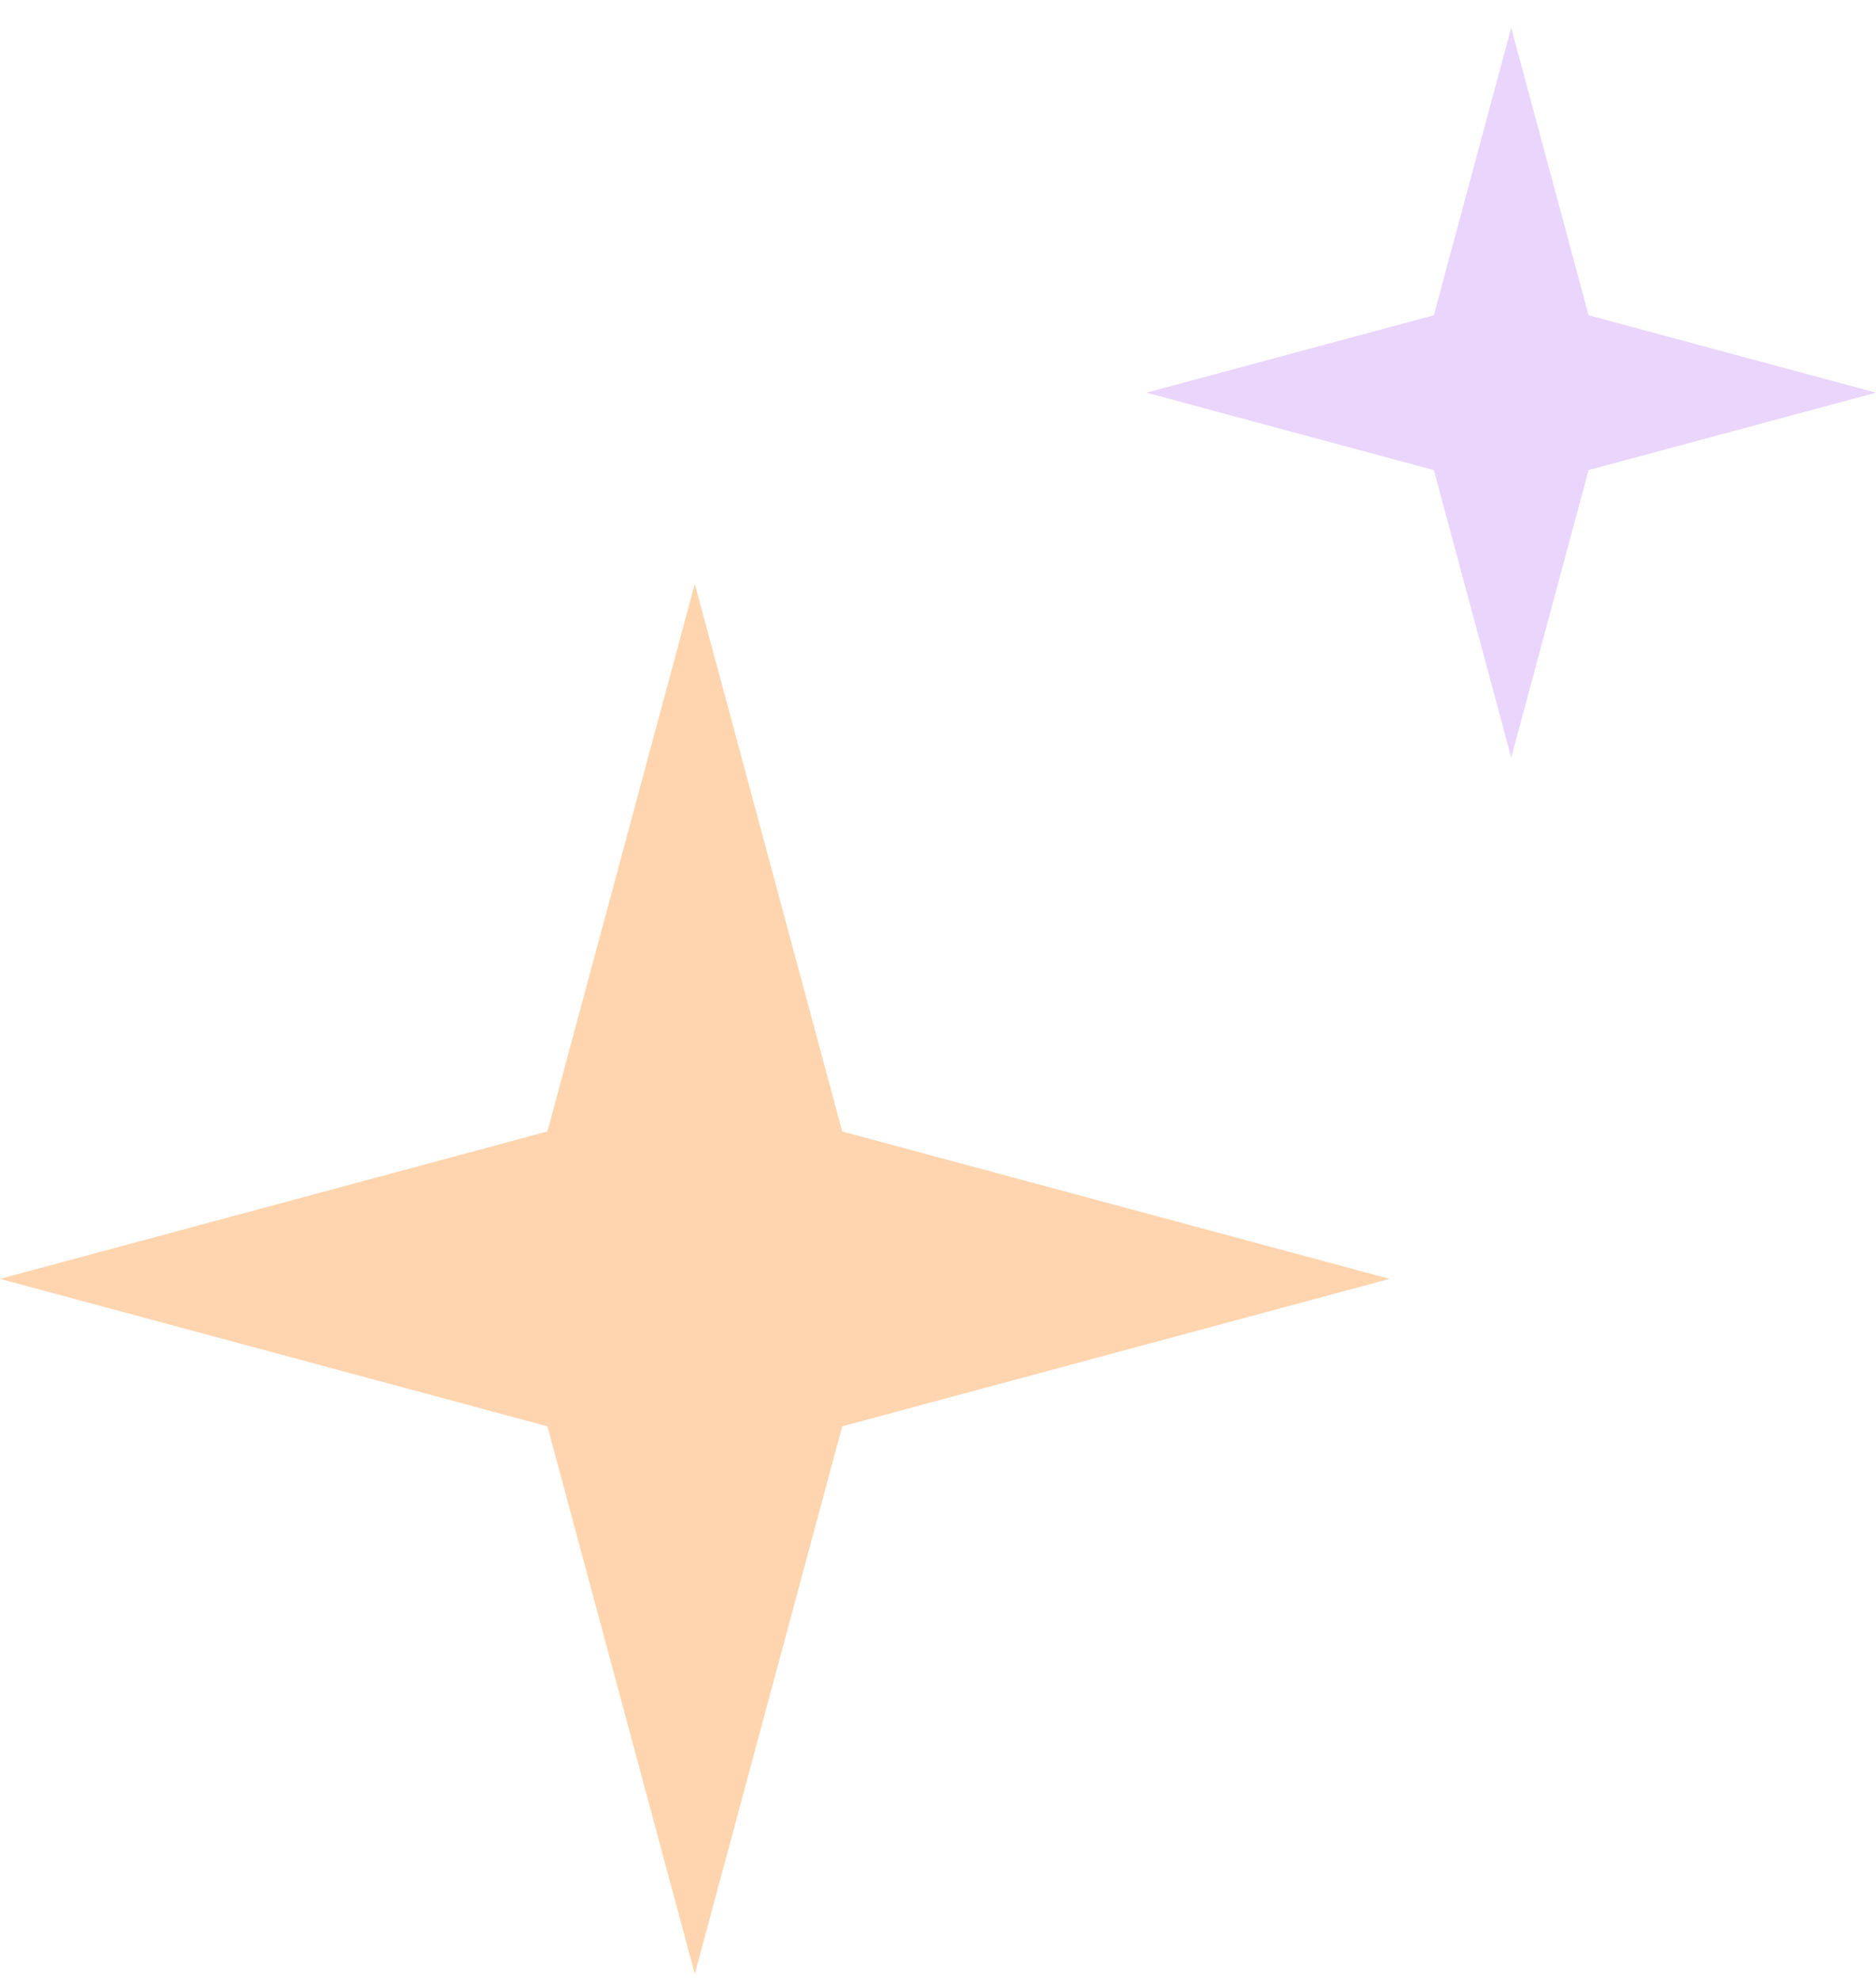
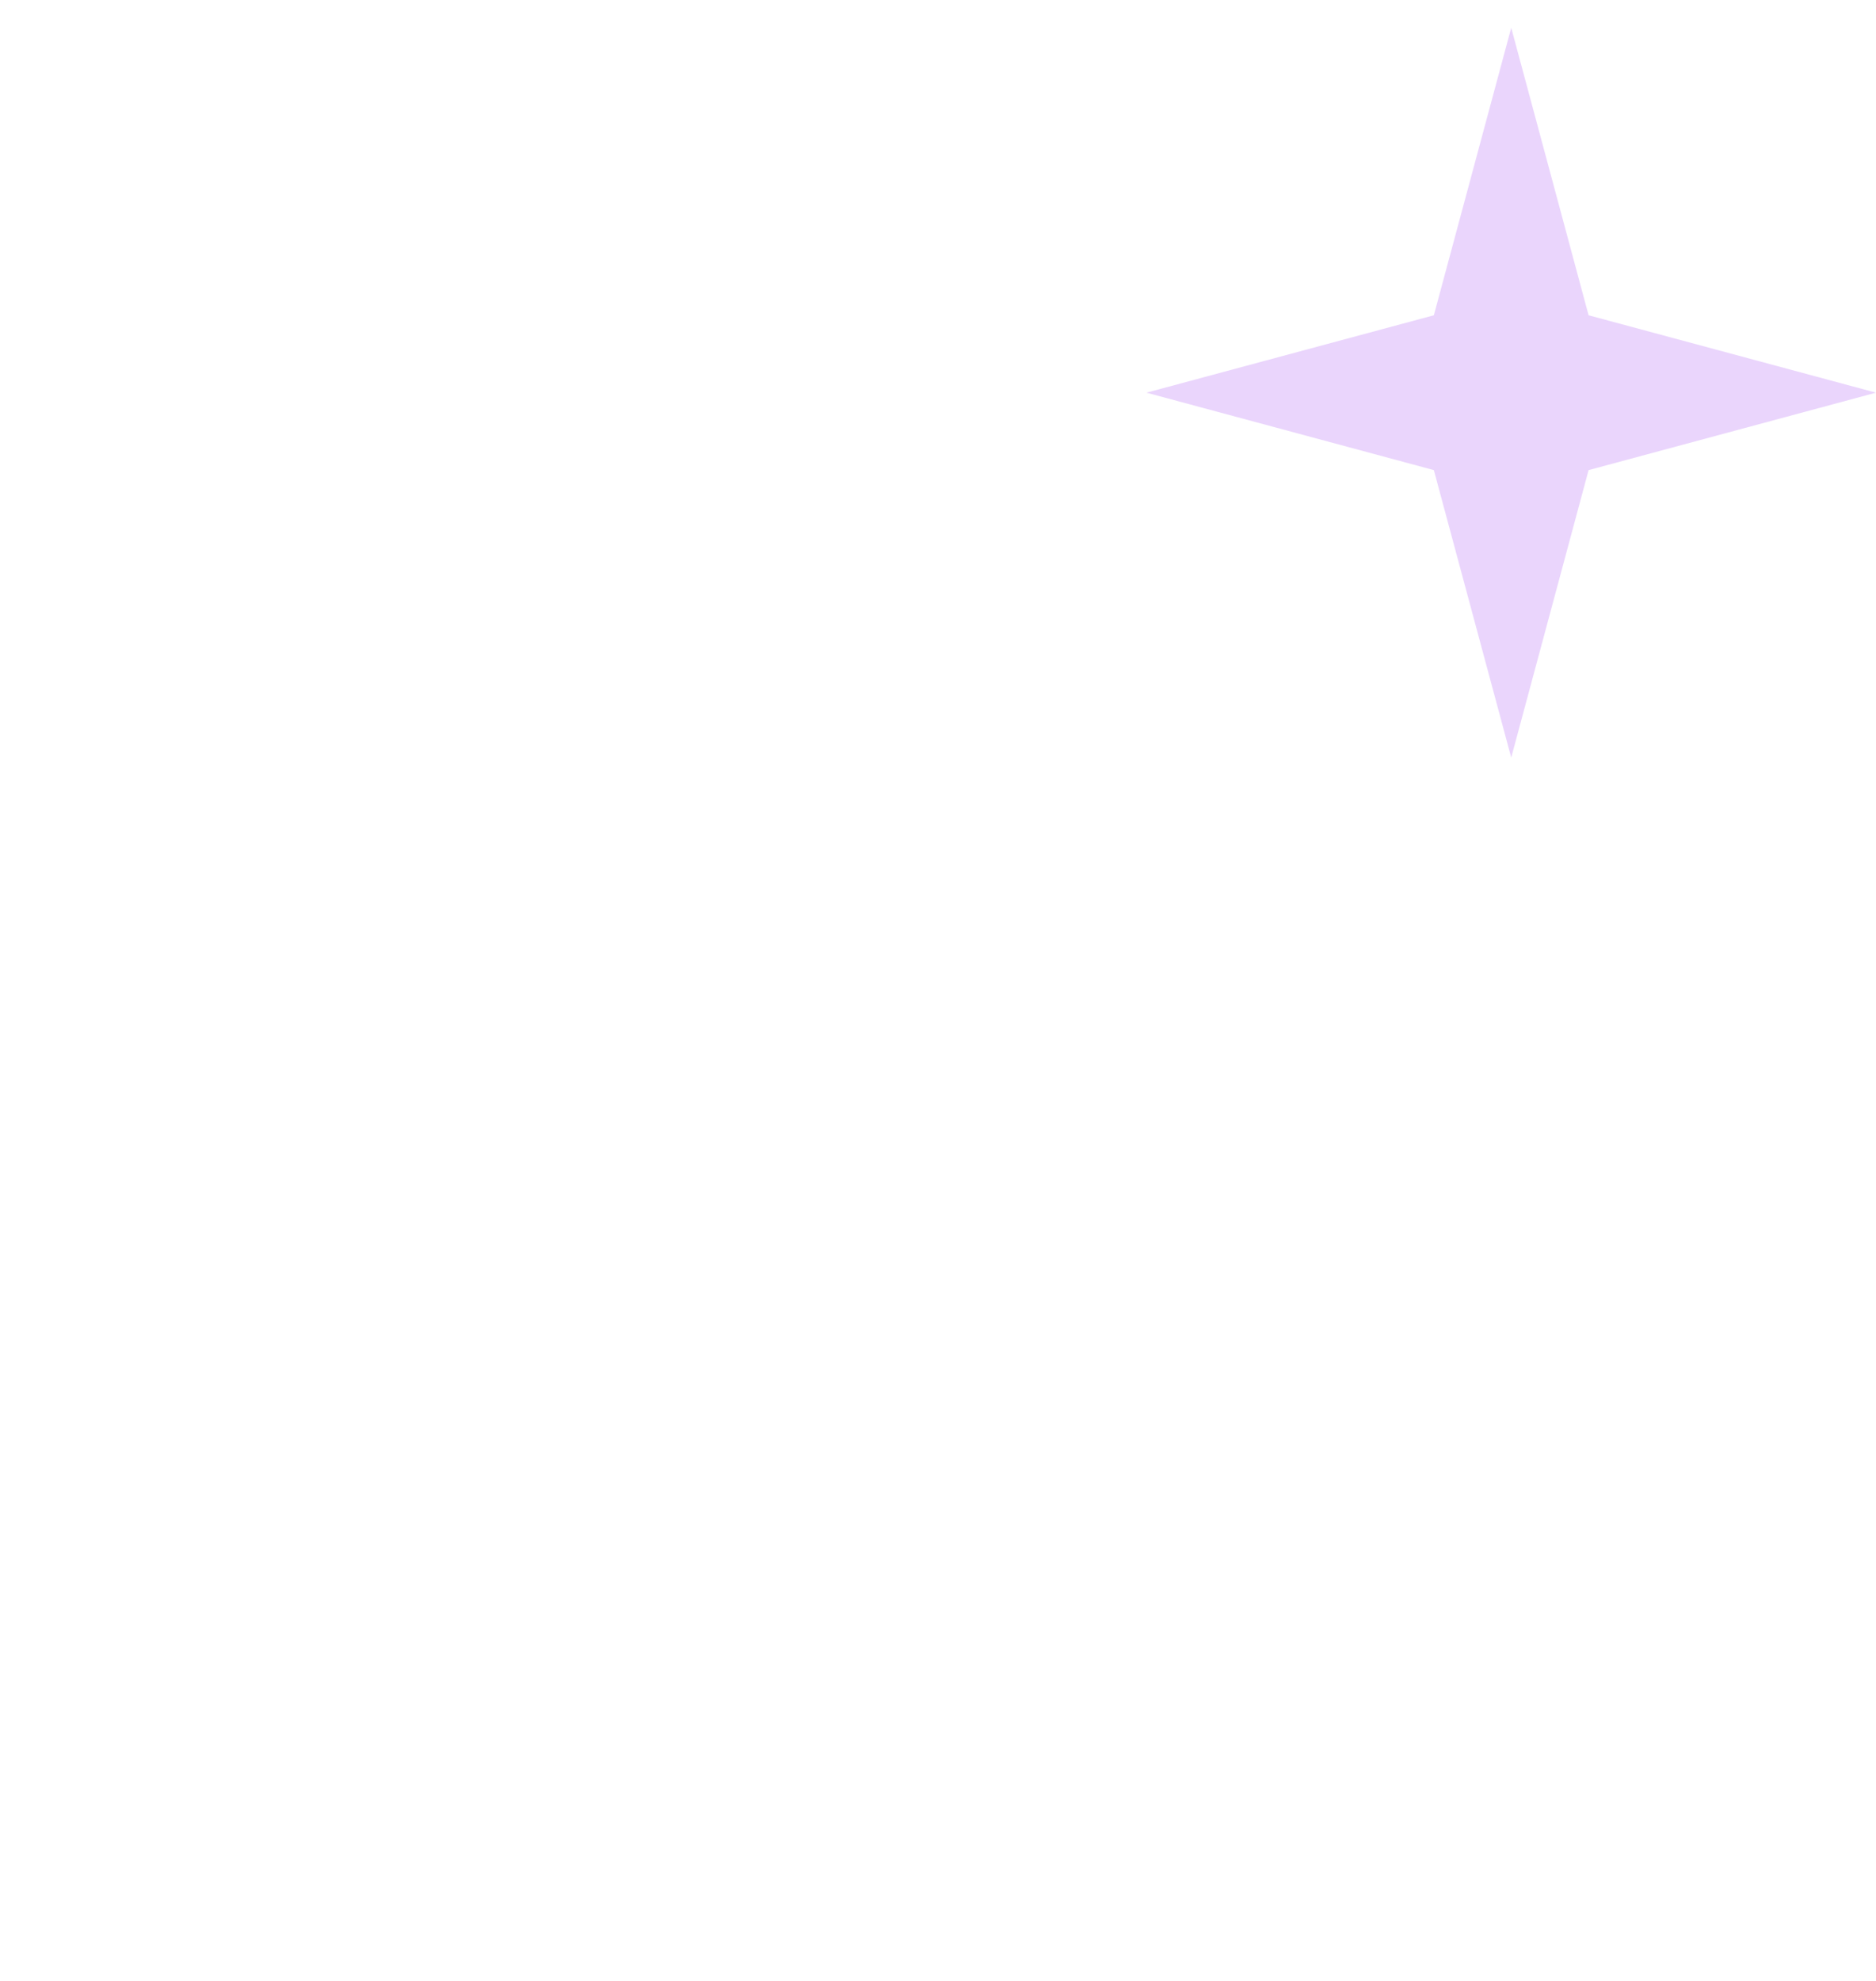
<svg xmlns="http://www.w3.org/2000/svg" width="54" height="57" viewBox="0 0 54 57" fill="none">
-   <path d="M20 16.799L24.243 32.557L40 36.799L24.243 41.042L20 56.799L15.757 41.042L0 36.799L15.757 32.557L20 16.799Z" fill="#FFD5AF" />
  <path d="M43.5 0.799L45.727 9.072L54 11.299L45.727 13.527L43.5 21.799L41.273 13.527L33 11.299L41.273 9.072L43.5 0.799Z" fill="#EAD5FC" />
</svg>